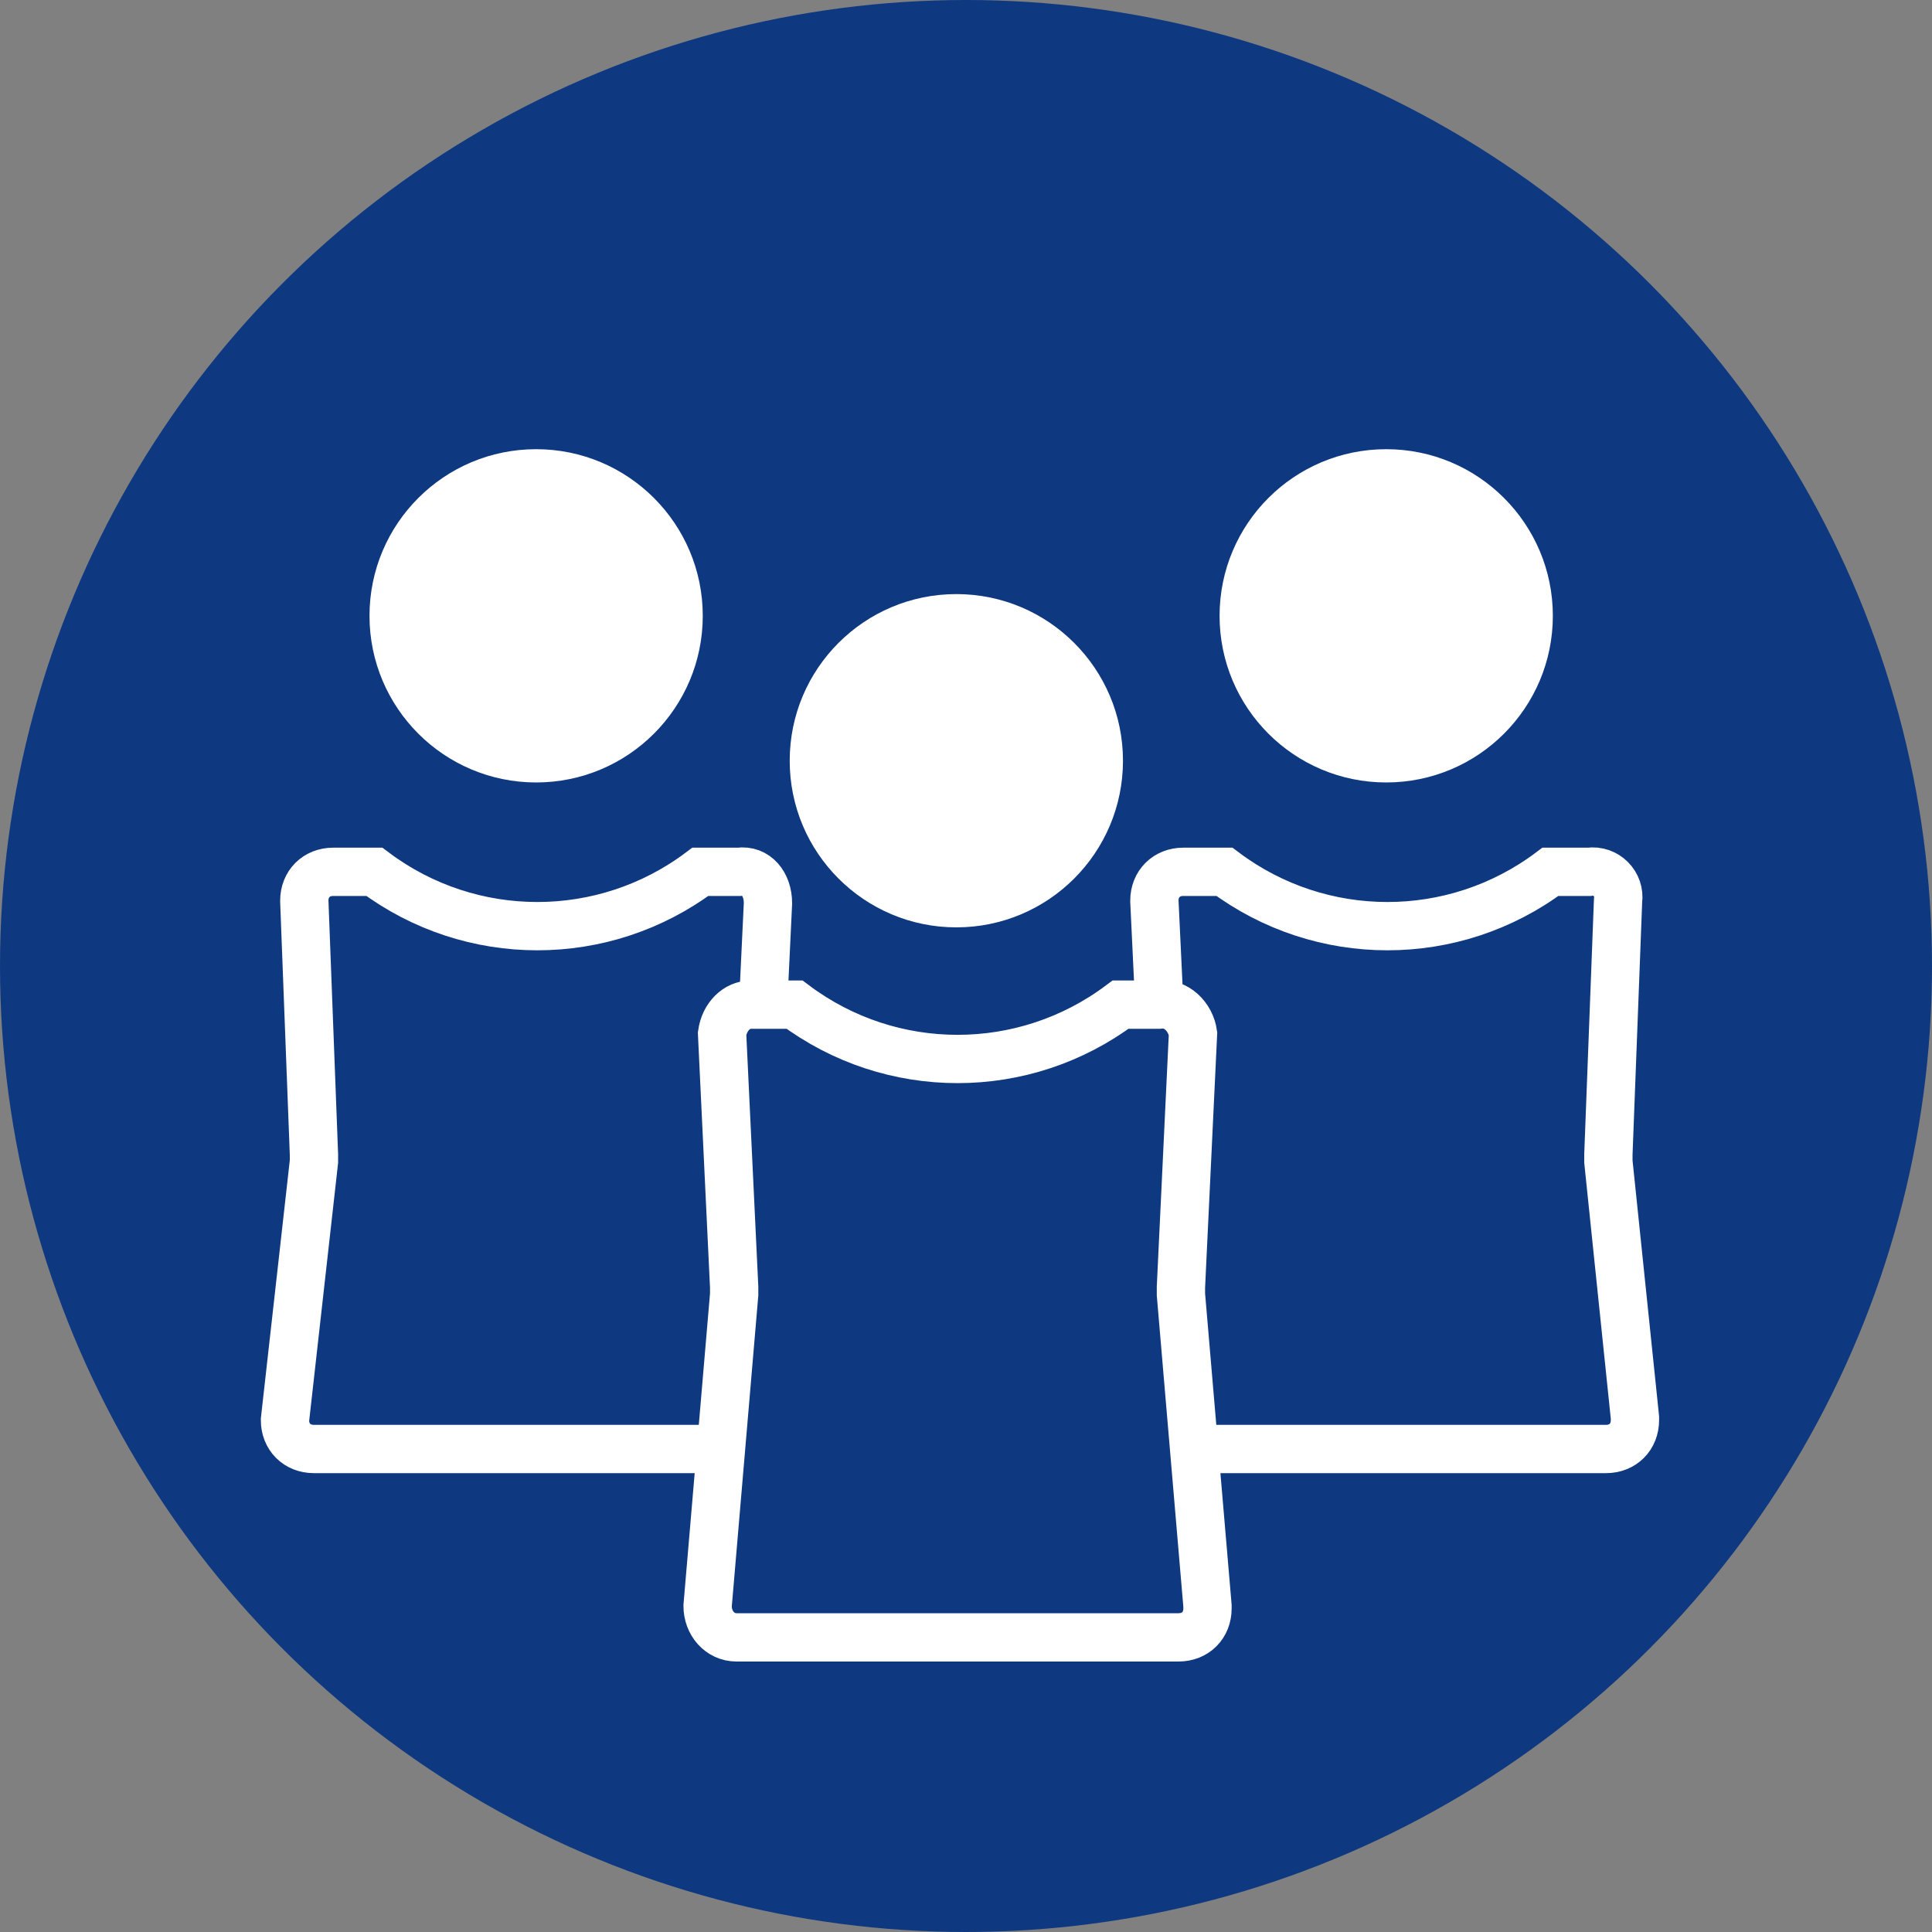
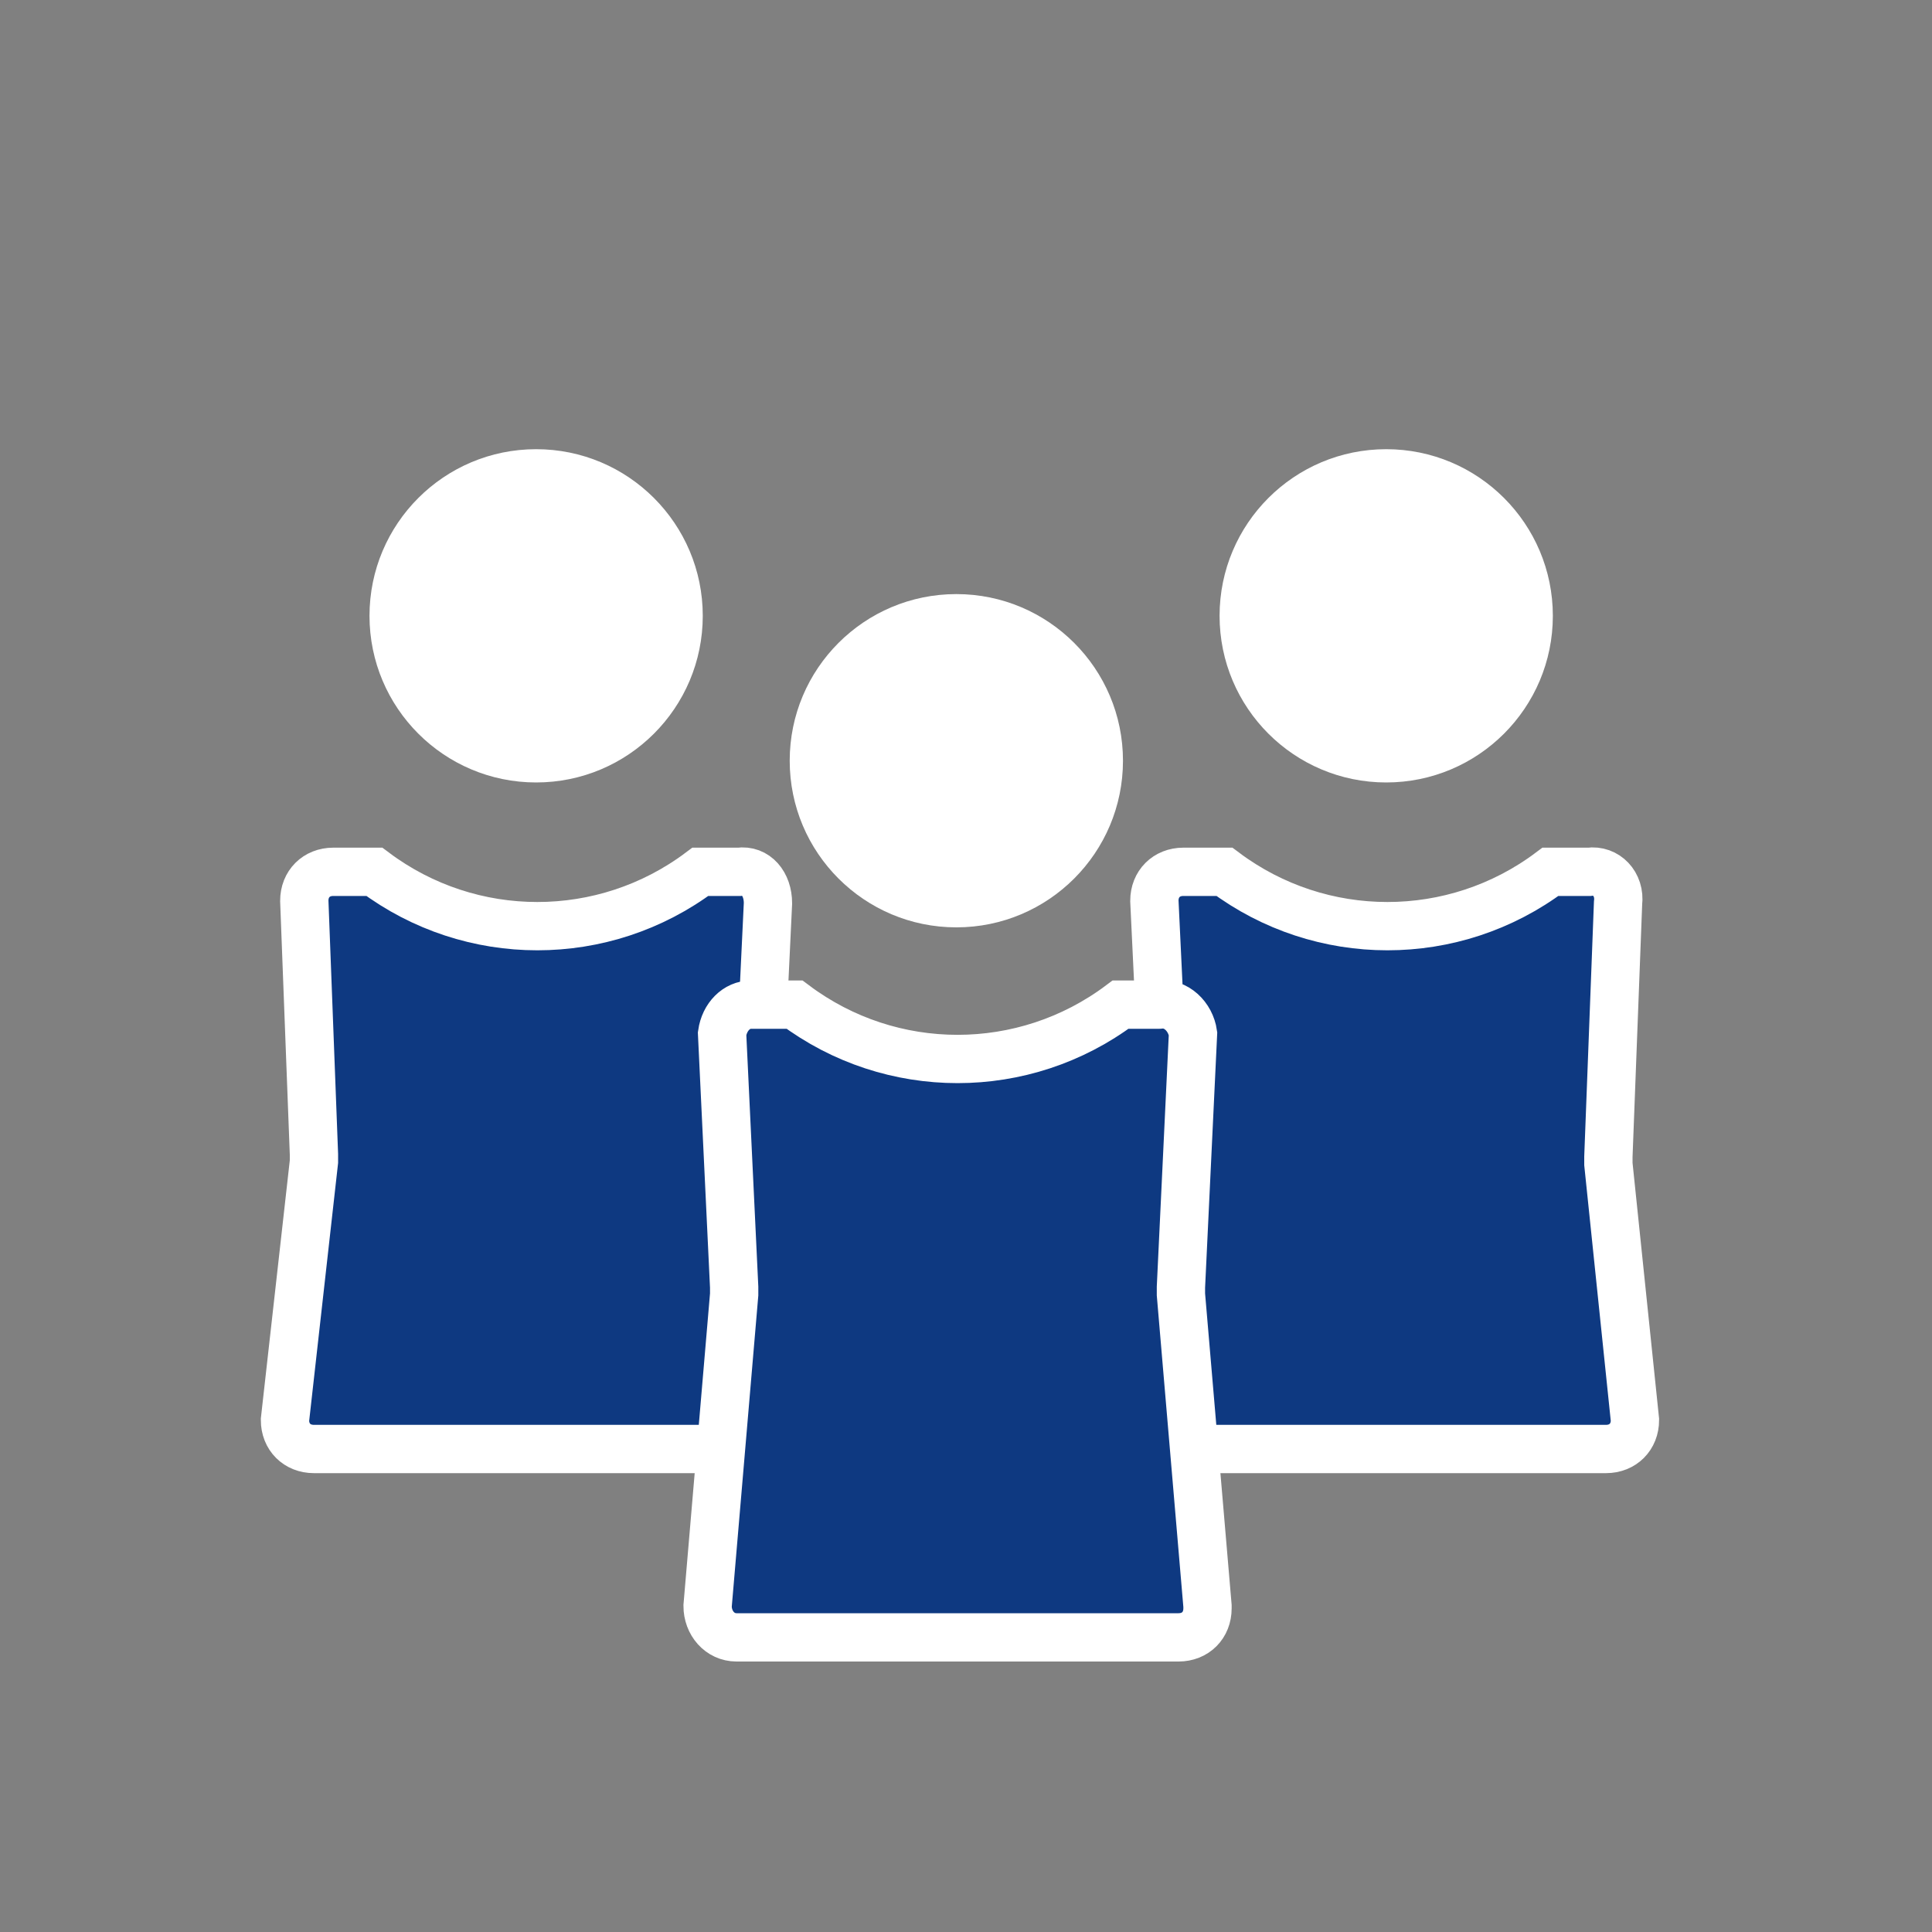
<svg xmlns="http://www.w3.org/2000/svg" version="1.1" id="Ebene_1" x="0px" y="0px" viewBox="0 0 80 80" style="enable-background:new 0 0 80 80;" xml:space="preserve">
  <rect x="0" y="0" width="80" height="80" fill="#808080" stroke="none" />
  <style type="text/css">
	.st0{fill:#0E3981;}
	.st1{fill:#FFFFFF;}
	.st2{fill:#0E3981;stroke:#FFFFFF;stroke-width:2;stroke-miterlimit:10;}
</style>
  <title>11646-icon_benefits_v5</title>
  <g>
-     <circle class="st0" cx="40" cy="40" r="40" />
    <circle class="st1" cx="57.4" cy="25.5" r="6.9" />
-     <path class="st2" d="M65.8,36.1h-1.6c-4,3-9.5,3-13.5,0H49c-0.7,0-1.2,0.5-1.2,1.2l0.5,10.5c0,0.1,0,0.2,0,0.3L47,58.8   c0,0.7,0.5,1.2,1.2,1.2c0,0,0,0,0,0h18.3c0.7,0,1.2-0.5,1.2-1.2c0,0,0,0,0-0.1l-1.1-10.6c0-0.1,0-0.2,0-0.3l0.4-10.5   C67.1,36.6,66.5,36,65.8,36.1z" />
+     <path class="st2" d="M65.8,36.1h-1.6c-4,3-9.5,3-13.5,0H49c-0.7,0-1.2,0.5-1.2,1.2l0.5,10.5c0,0.1,0,0.2,0,0.3L47,58.8   c0,0.7,0.5,1.2,1.2,1.2c0,0,0,0,0,0h18.3c0.7,0,1.2-0.5,1.2-1.2l-1.1-10.6c0-0.1,0-0.2,0-0.3l0.4-10.5   C67.1,36.6,66.5,36,65.8,36.1z" />
    <circle class="st1" cx="22.2" cy="25.5" r="6.9" />
    <path class="st2" d="M30.6,36.1H29c-4,3-9.5,3-13.5,0h-1.7c-0.7,0-1.2,0.5-1.2,1.2l0.4,10.5c0,0.1,0,0.2,0,0.3l-1.2,10.7   c0,0.7,0.5,1.2,1.2,1.2c0,0,0,0,0,0h18.3c0.7,0,1.2-0.6,1.2-1.2c0,0,0,0,0,0l-1.2-10.6c0-0.1,0-0.2,0-0.3l0.5-10.5   C31.8,36.6,31.3,36,30.6,36.1z" />
    <circle class="st1" cx="39.6" cy="31.5" r="6.9" />
    <path class="st2" d="M48,41.6h-1.6c-4,3-9.5,3-13.5,0h-1.8c-0.6,0-1.1,0.5-1.2,1.2l0.5,10.5c0,0.1,0,0.2,0,0.3l-1.1,12.9   c0,0.7,0.5,1.3,1.2,1.3c0,0,0,0,0.1,0h18.2c0.7,0,1.2-0.5,1.2-1.2c0,0,0,0,0-0.1l-1.1-12.9c0-0.1,0-0.2,0-0.3l0.5-10.5   C49.3,42.1,48.7,41.5,48,41.6C48.1,41.6,48.1,41.6,48,41.6z" />
  </g>
</svg>